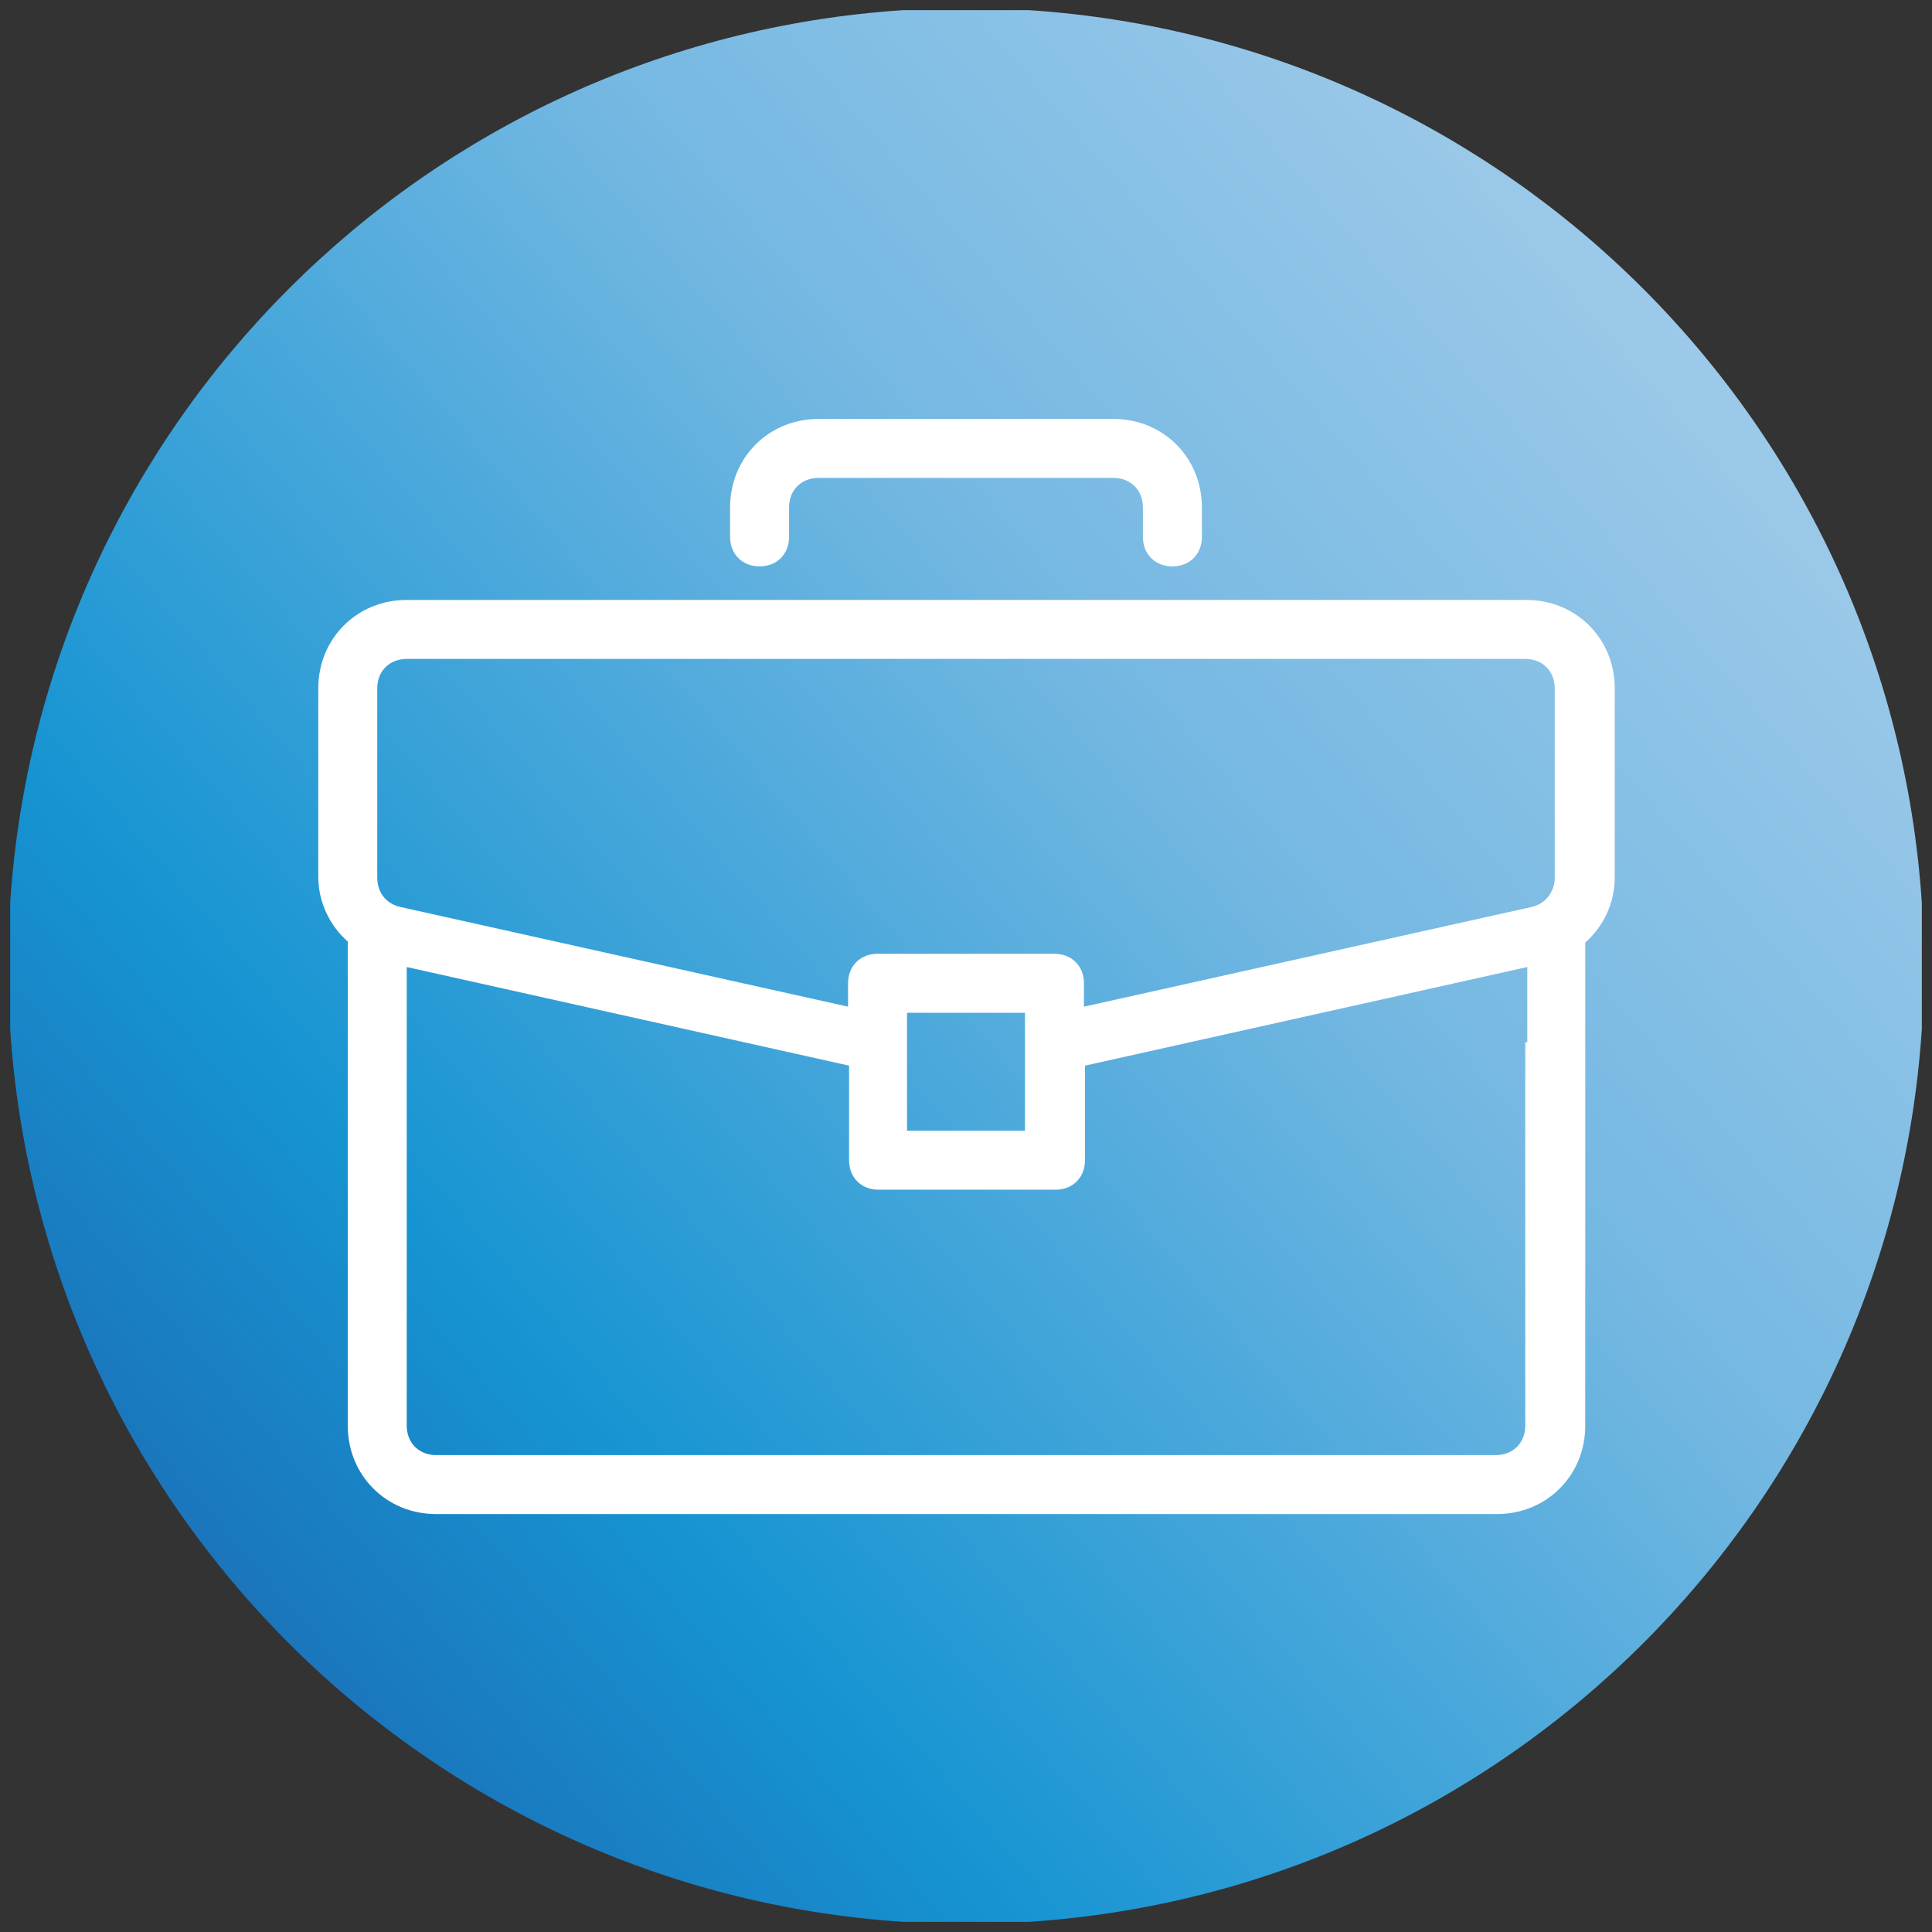
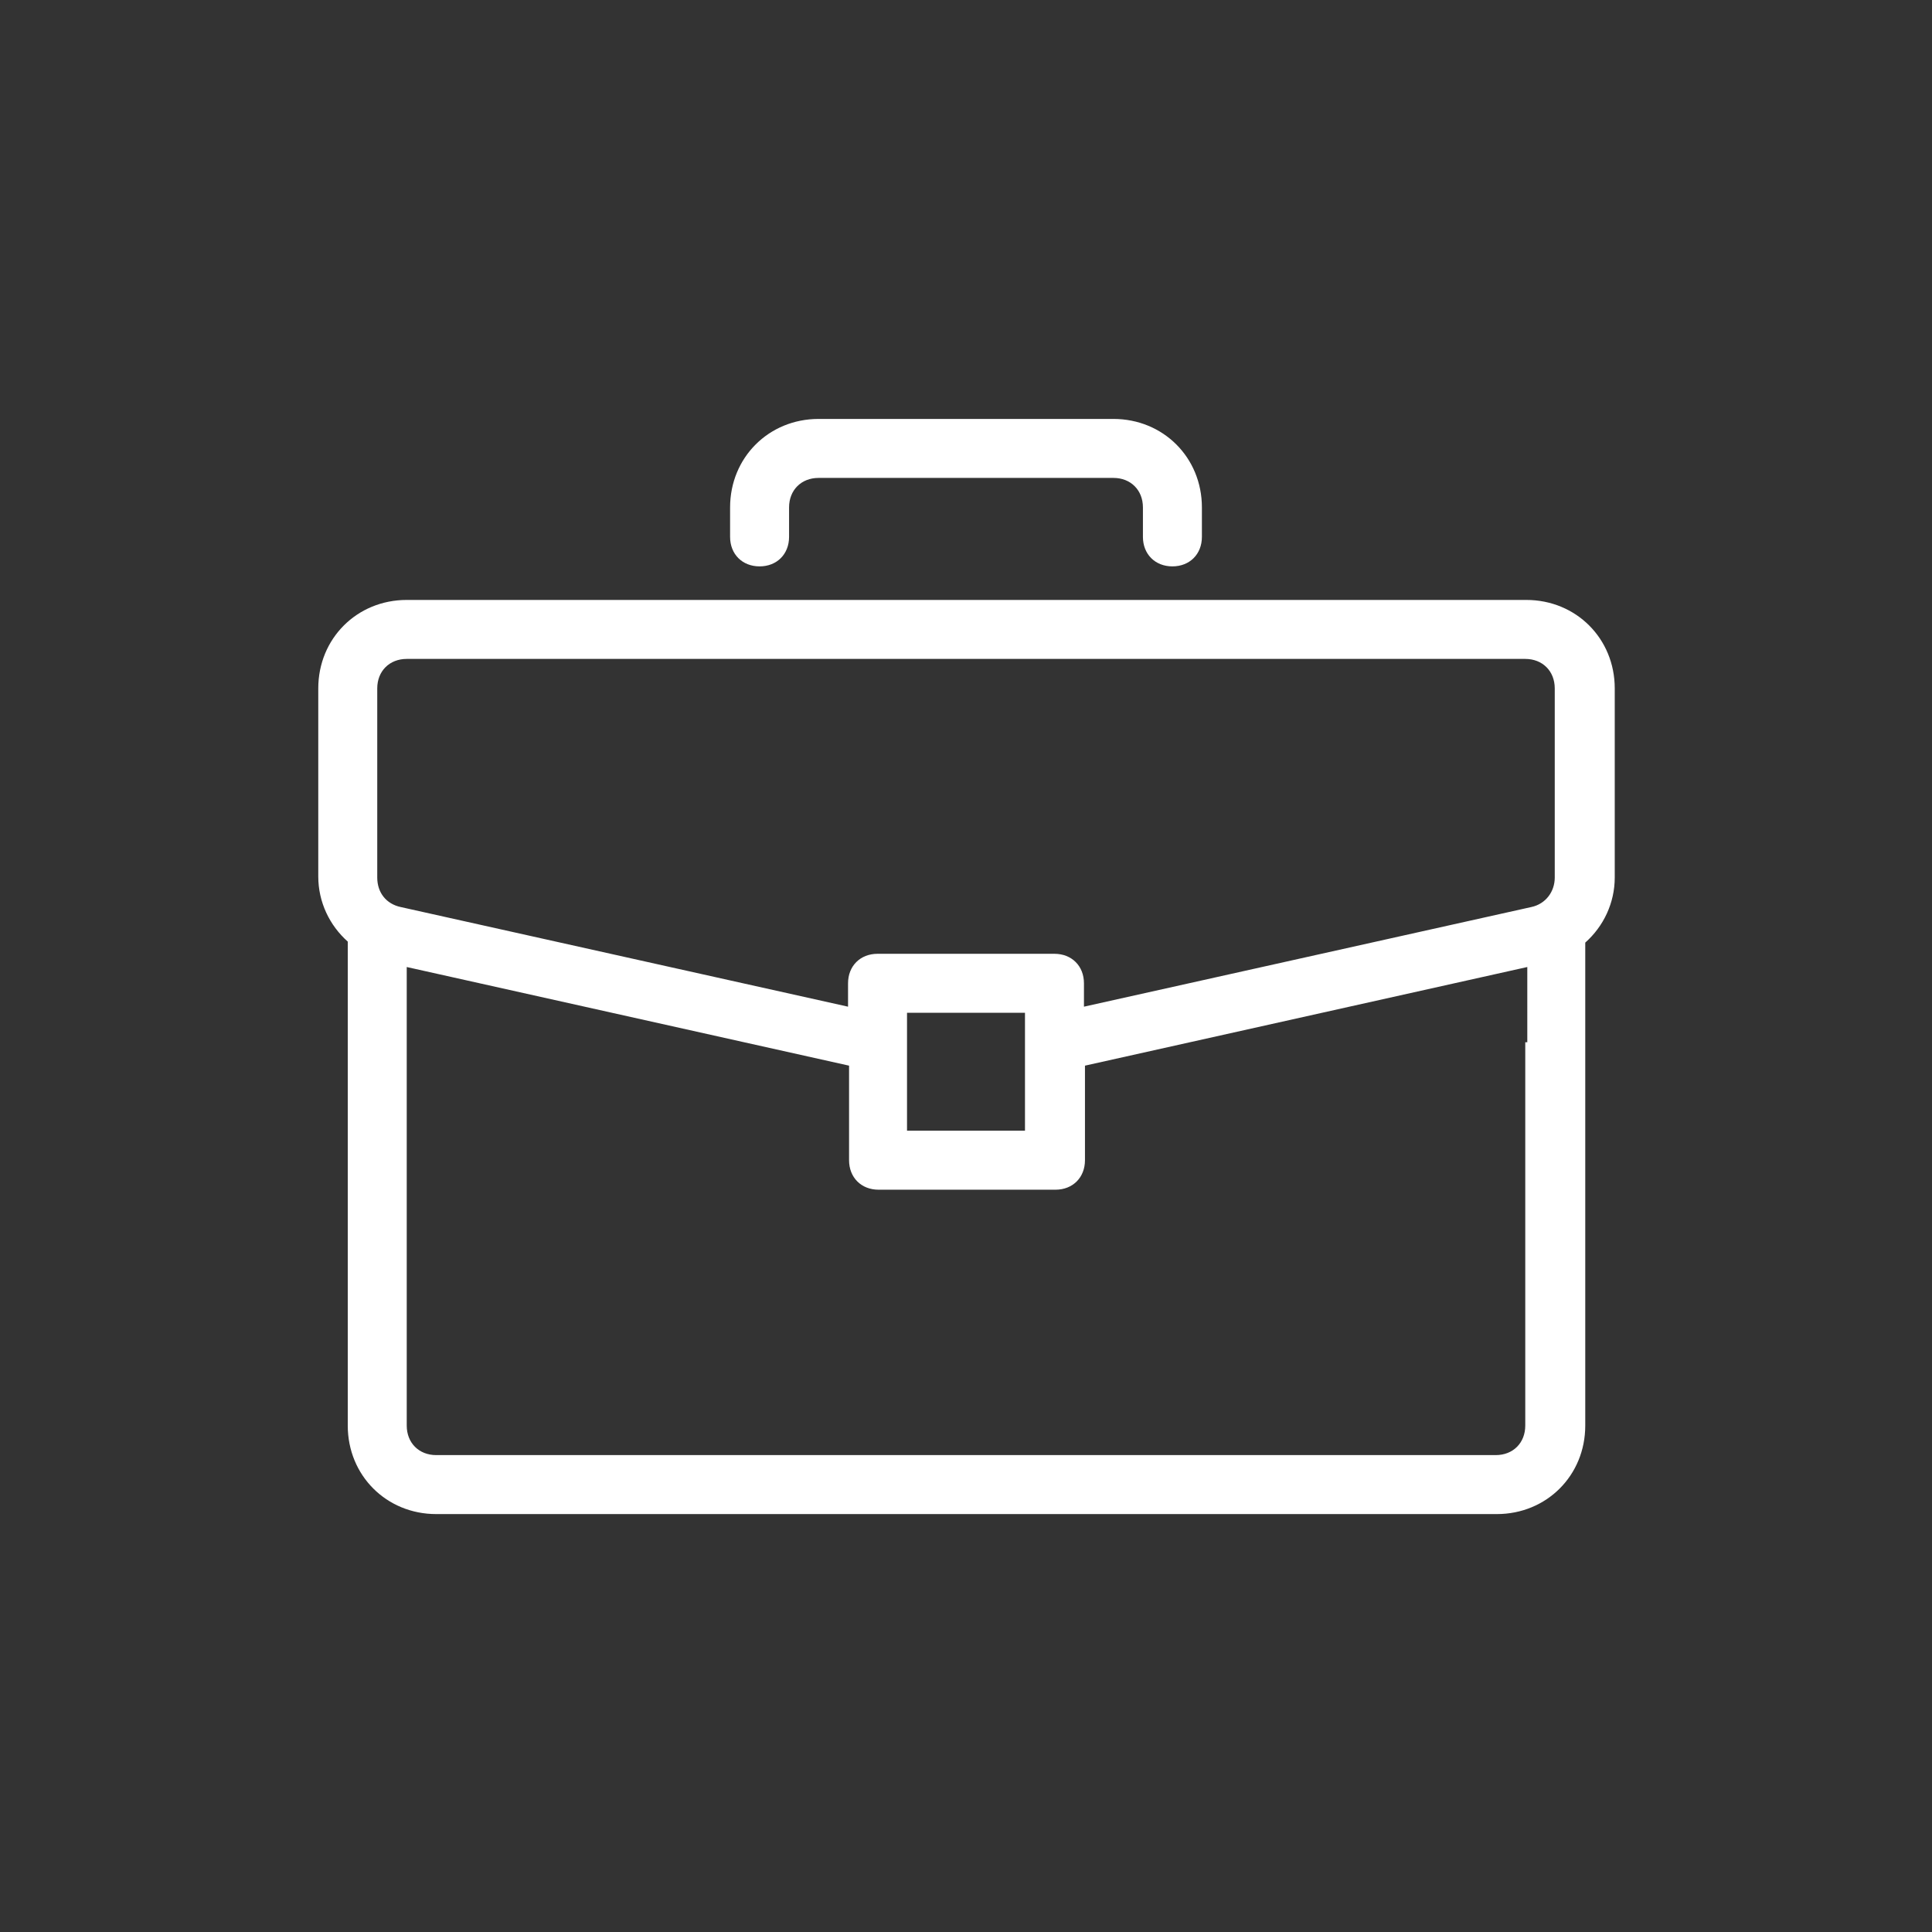
<svg xmlns="http://www.w3.org/2000/svg" xmlns:xlink="http://www.w3.org/1999/xlink" version="1.1" id="Layer_1" x="0px" y="0px" viewBox="0 0 190 190" enable-background="new 0 0 190 190" xml:space="preserve">
  <rect x="0" y="0" width="190" height="190" fill="#333333" stroke="none" />
  <g>
    <defs>
-       <path id="SVGID_4_" d="M88.8,1C41.7,4.1,4.1,41.7,1,88.8v12.4c3.1,47.1,40.7,84.7,87.8,87.8h12.4c47.1-3.1,84.7-40.7,87.8-87.8    V88.8C185.9,41.7,148.3,4.1,101.2,1H88.8z" />
-     </defs>
+       </defs>
    <clipPath id="SVGID_1_">
      <use xlink:href="#SVGID_4_" overflow="visible" />
    </clipPath>
    <linearGradient id="SVGID_2_" gradientUnits="userSpaceOnUse" x1="-861.15" y1="3263.695" x2="-860.171" y2="3263.695" gradientTransform="matrix(199.915 -180 -180 -199.915 759610.625 497644.844)">
      <stop offset="0" style="stop-color:#214C9D" />
      <stop offset="0.182" style="stop-color:#1A7ABF" />
      <stop offset="0.302" style="stop-color:#1694D2" />
      <stop offset="0.628" style="stop-color:#74B8E2" />
      <stop offset="0.874" style="stop-color:#9CC9E9" />
      <stop offset="0.992" style="stop-color:#AED6EF" />
      <stop offset="1" style="stop-color:#AED6EF" />
    </linearGradient>
    <polygon clip-path="url(#SVGID_1_)" fill="url(#SVGID_2_)" points="-92.5,85.2 104.8,-92.5 282.5,104.8 85.2,282.5  " />
  </g>
  <path fill-rule="evenodd" clip-rule="evenodd" fill="#FFFFFF" d="M152.9,86.3c0,1.4-0.9,2.6-2.3,2.9l-44,9.8v-2.3  c0-1.7-1.2-2.9-2.9-2.9H86.3c-1.7,0-2.9,1.2-2.9,2.9V99l-44-9.8c-1.4-0.3-2.3-1.4-2.3-2.9V67.7c0-1.7,1.2-2.9,2.9-2.9H150  c1.7,0,2.9,1.2,2.9,2.9V86.3z M100.8,111.2H89.2V99.6h11.6V111.2z M109.5,41.2h-29c-4.9,0-8.7,3.8-8.7,8.7v2.9  c0,1.7,1.2,2.9,2.9,2.9c1.7,0,2.9-1.2,2.9-2.9v-2.9c0-1.7,1.2-2.9,2.9-2.9h29c1.7,0,2.9,1.2,2.9,2.9v2.9c0,1.7,1.2,2.9,2.9,2.9  c1.7,0,2.9-1.2,2.9-2.9v-2.9C118.2,45,114.4,41.2,109.5,41.2 M34.2,102.5v12.1v25.6c0,4.9,3.8,8.7,8.7,8.7h104.3  c4.9,0,8.7-3.8,8.7-8.7v-25.6v-12.1v-9.8c1.8-1.6,2.9-3.9,2.9-6.4V67.7c0-4.9-3.8-8.7-8.7-8.7H40c-4.9,0-8.7,3.8-8.7,8.7v18.5  c0,2.5,1.1,4.8,2.9,6.4V102.5z M150,102.5L150,102.5v37.7c0,1.7-1.2,2.9-2.9,2.9H42.9c-1.7,0-2.9-1.2-2.9-2.9v-25.6v-12.1v-7.4  l43.5,9.7v9.3c0,1.7,1.2,2.9,2.9,2.9h17.4c1.7,0,2.9-1.2,2.9-2.9v-9.3l43.5-9.7V102.5z" />
</svg>